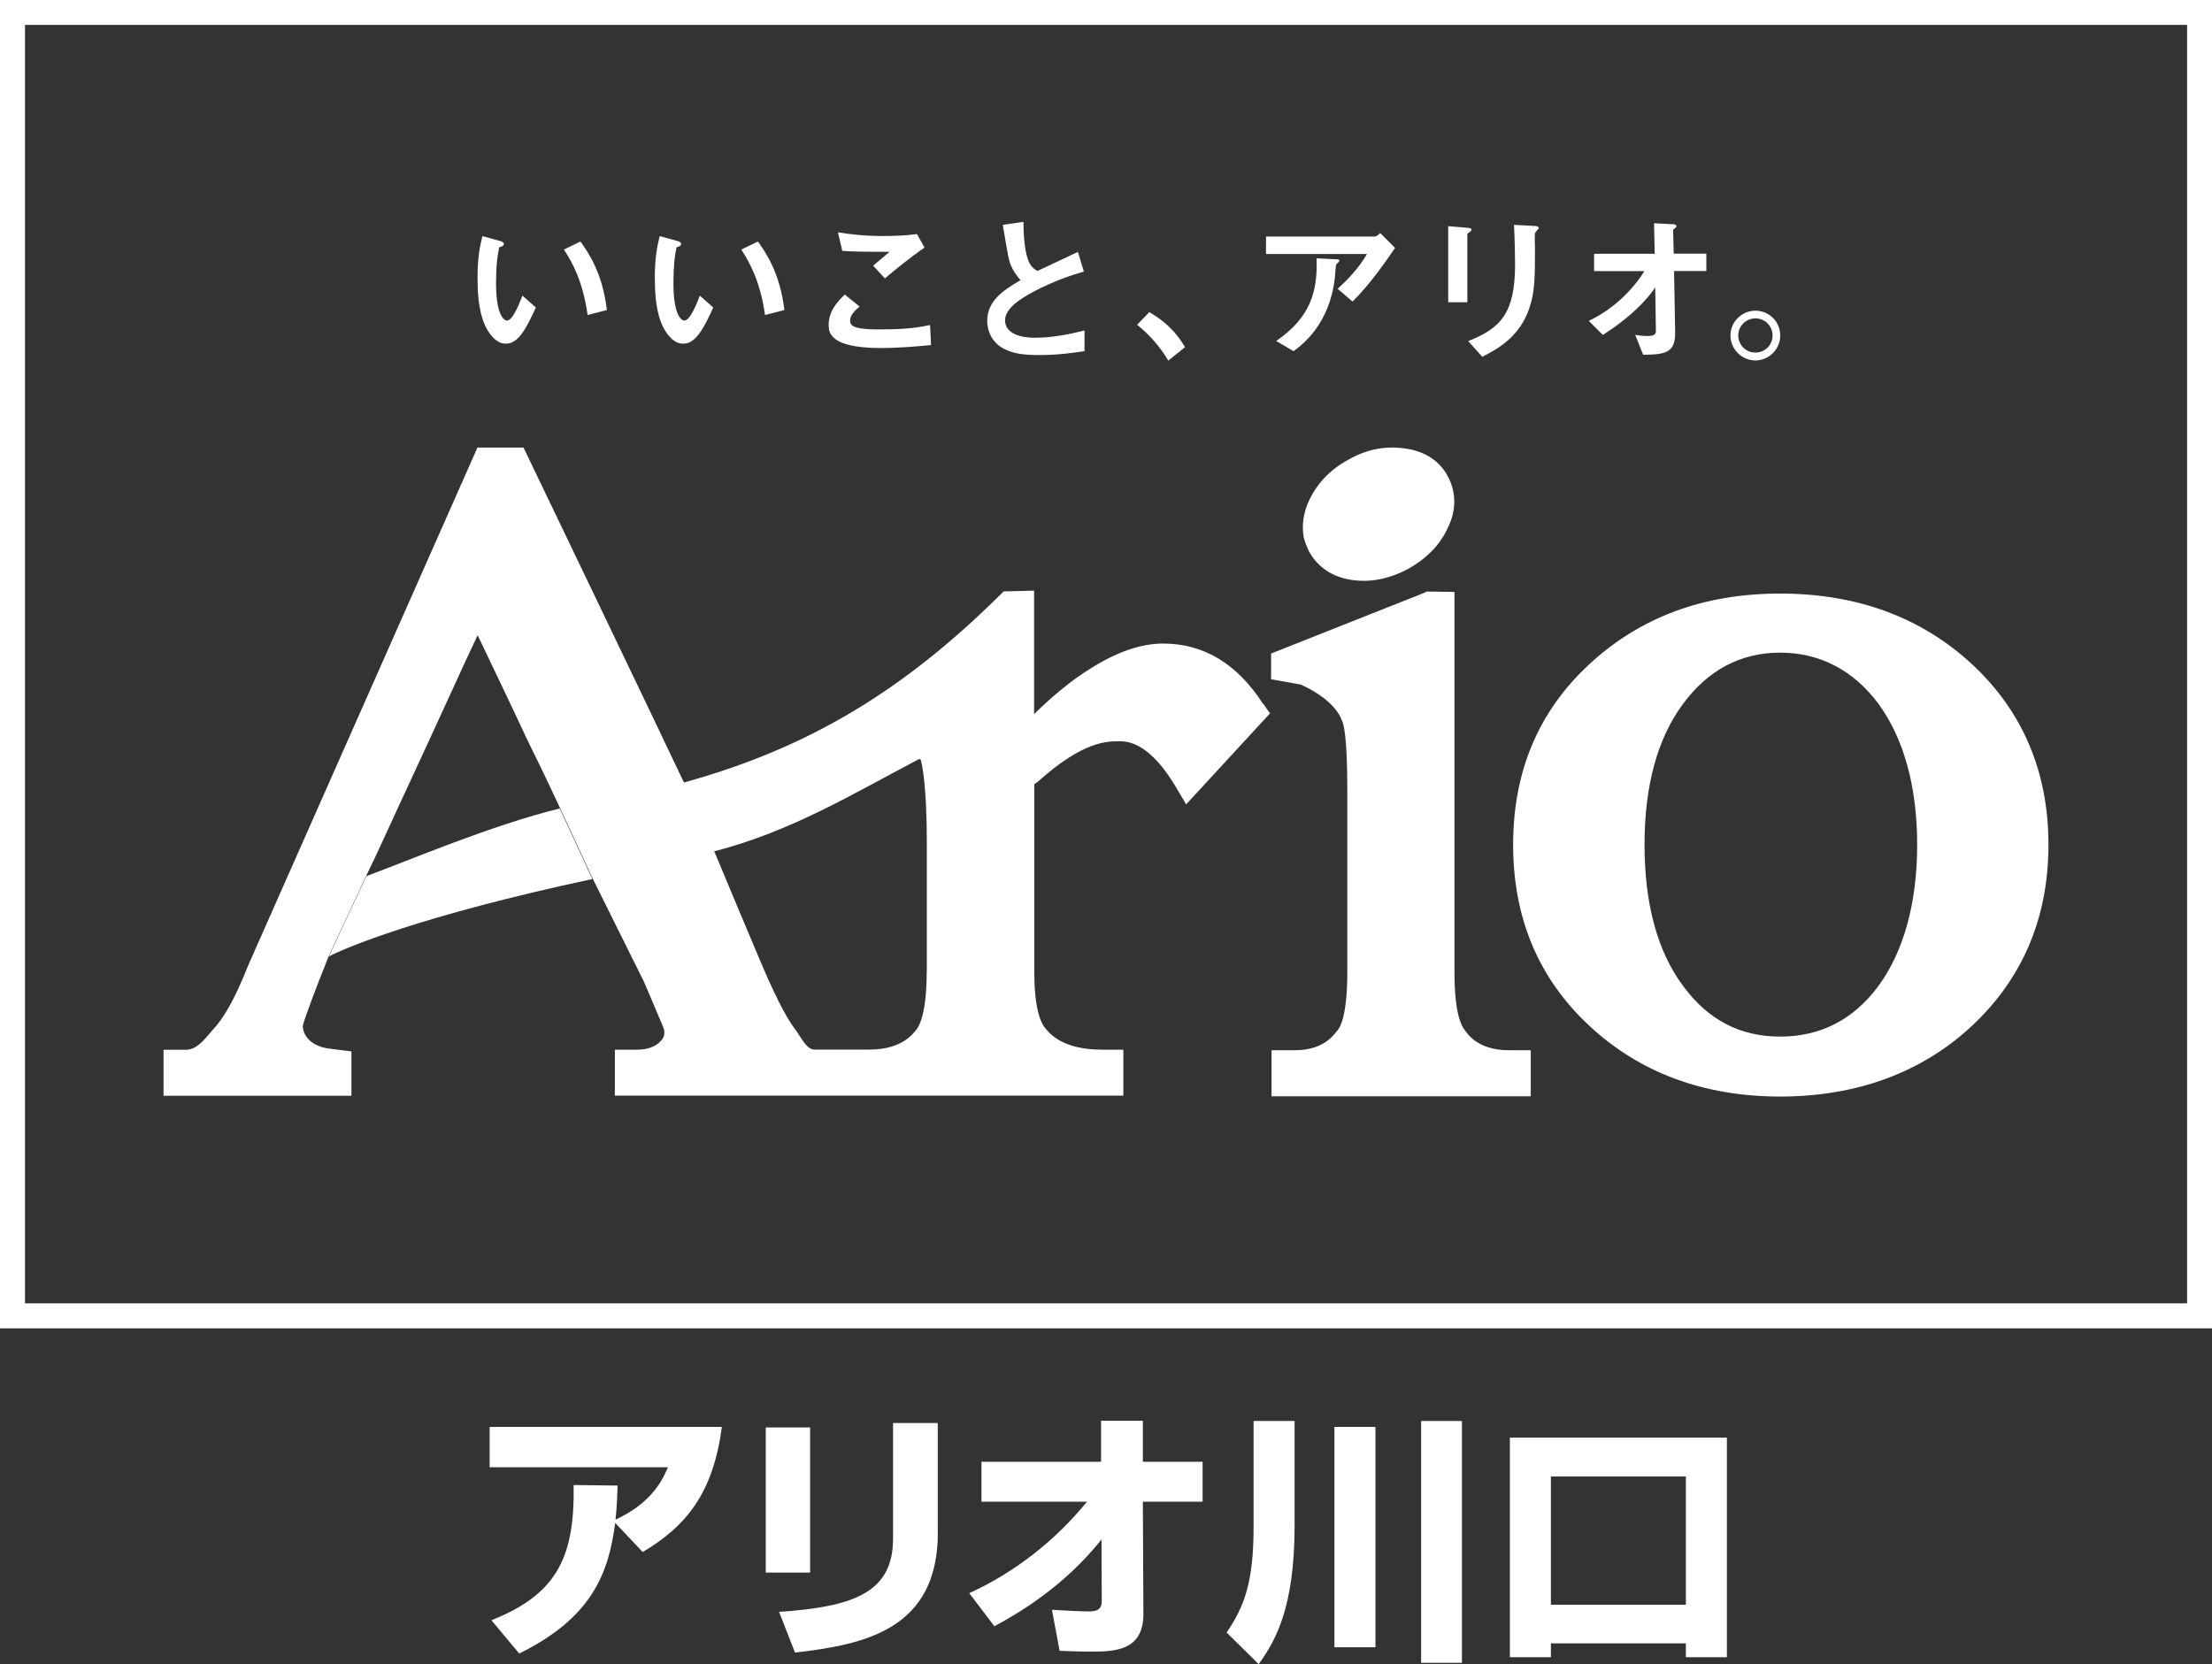
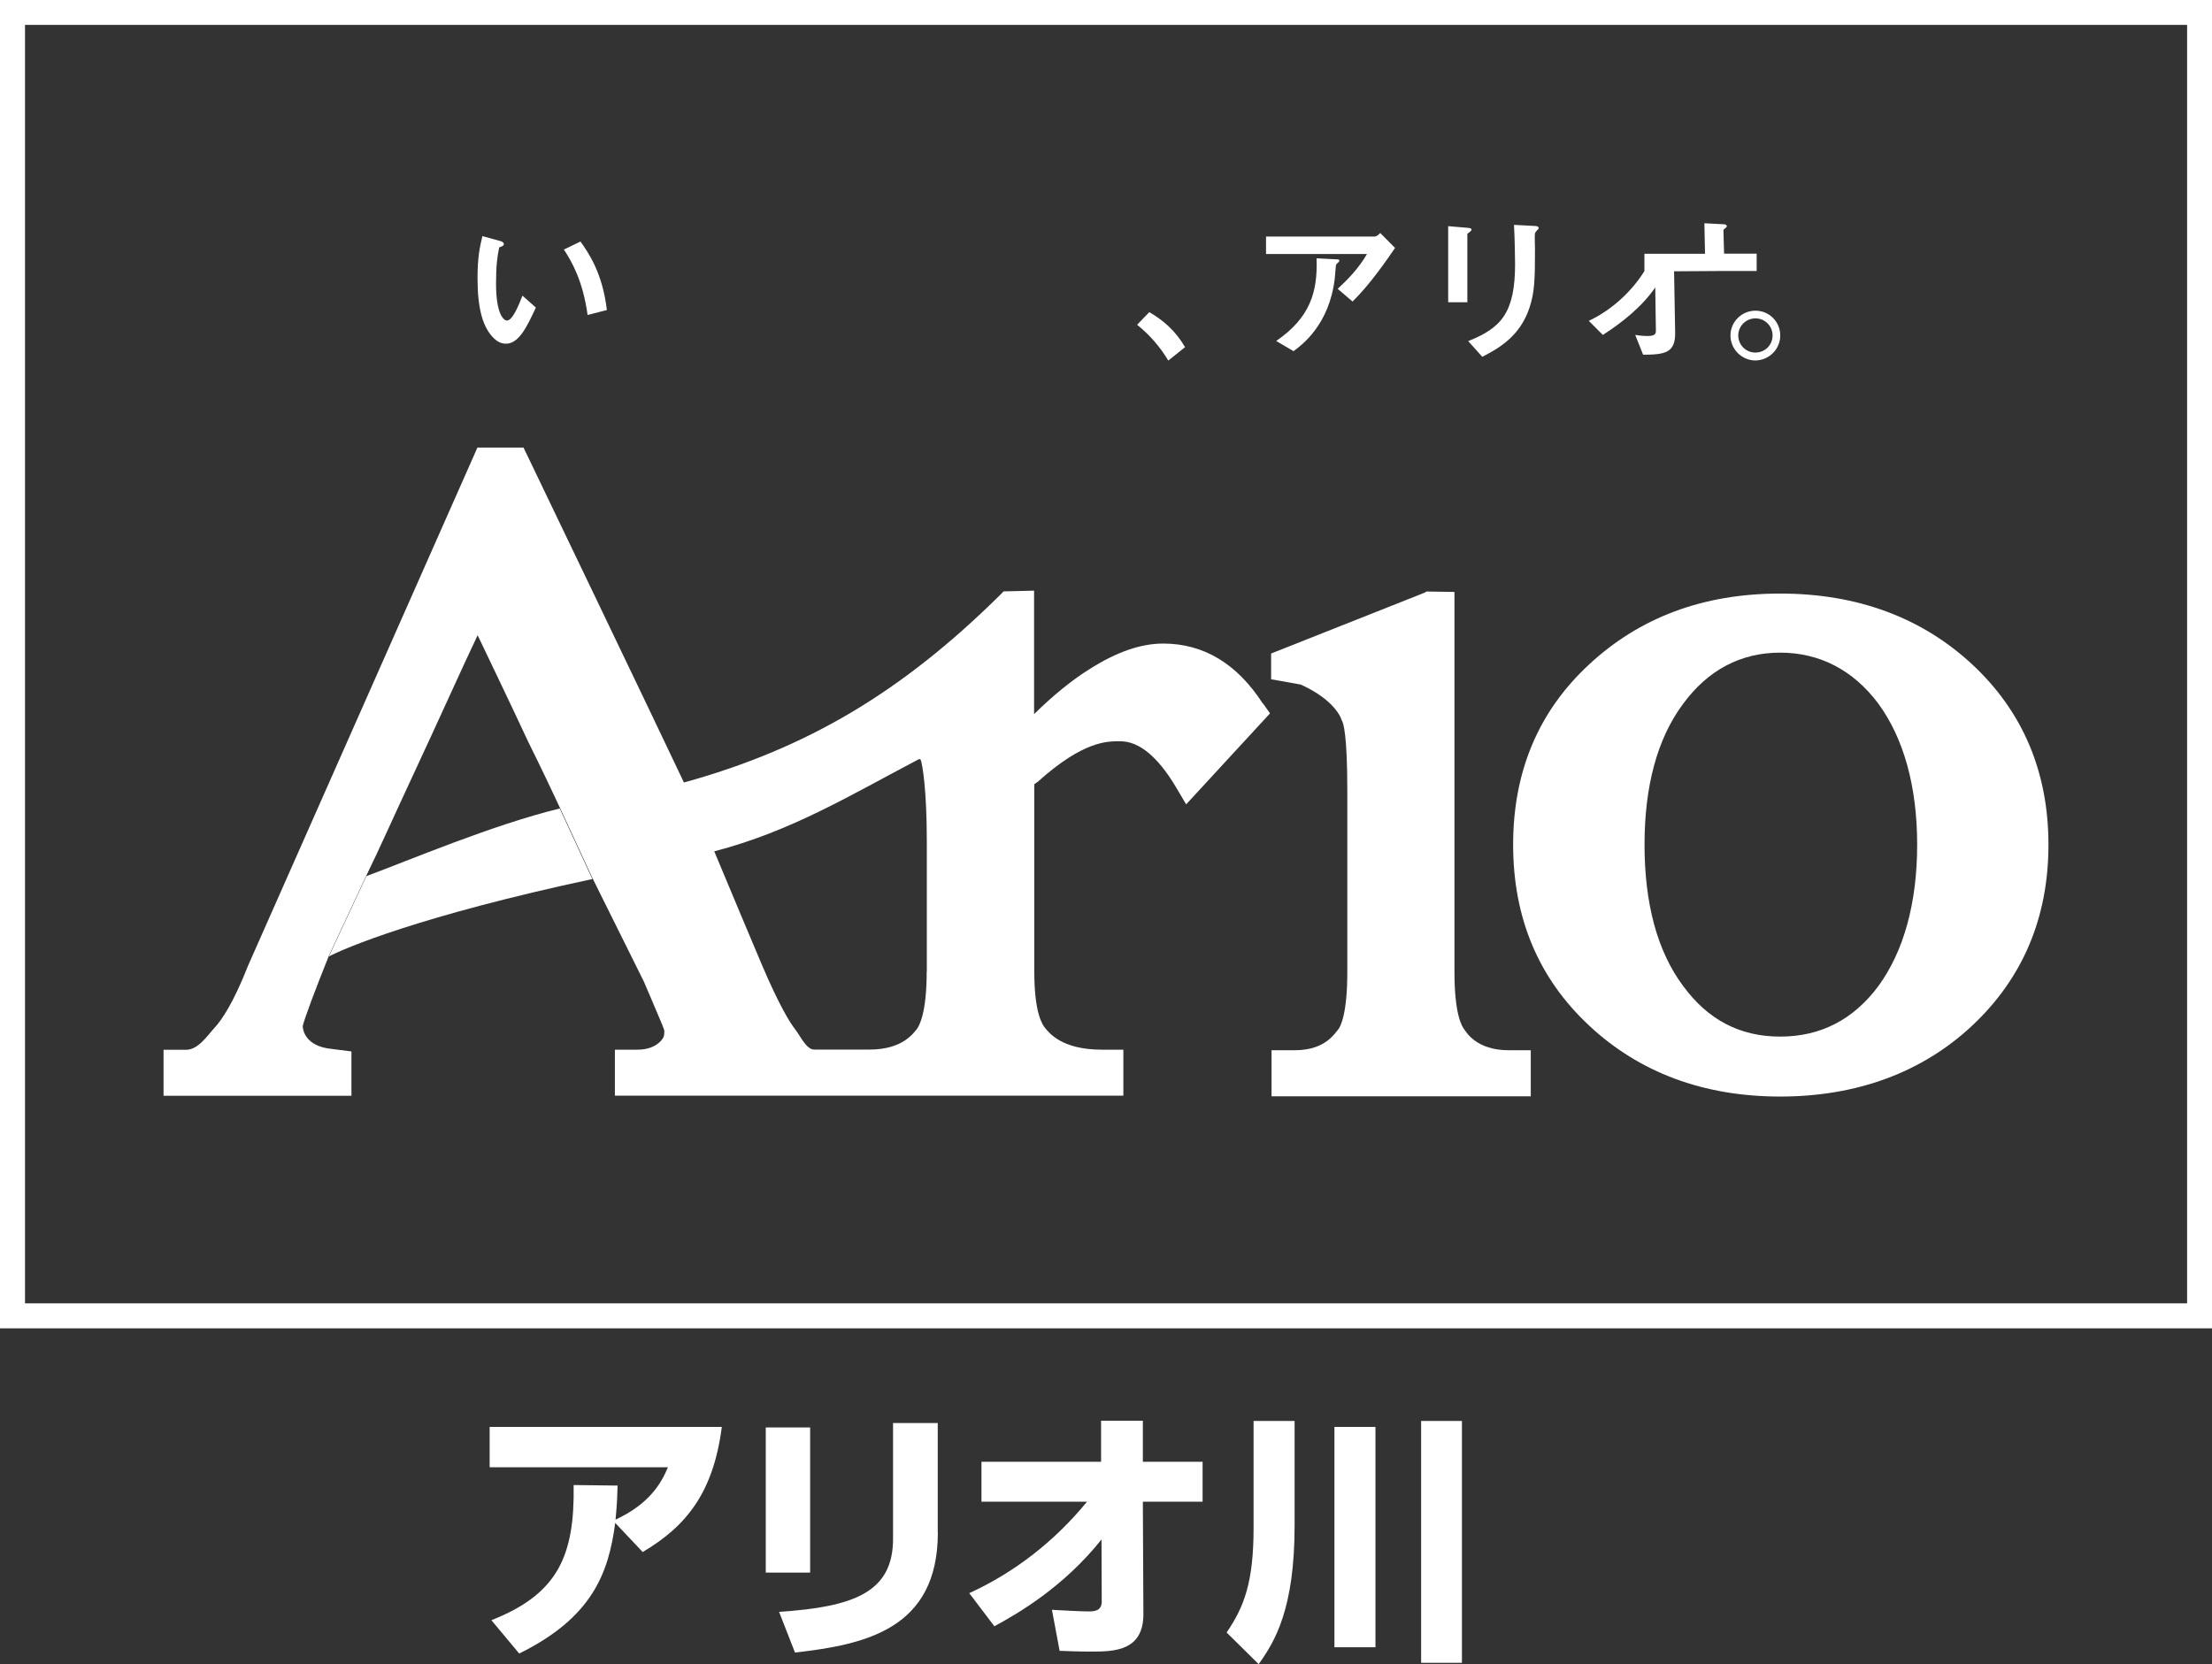
<svg xmlns="http://www.w3.org/2000/svg" id="_レイヤー_2" data-name="レイヤー 2" viewBox="0 0 204.37 153.78">
  <rect x="0" y="0" width="204.37" height="153.78" fill="#333333" stroke="none" />
  <defs>
    <style>      .cls-1 {        fill: #fff;      }    </style>
  </defs>
  <g id="_フッダー" data-name="フッダー">
    <g>
      <path class="cls-1" d="M51.72,74.71c-6.31,1.54-14.03,4.84-17.87,6.25l-3.47,7.43c1.51-.8,8.47-3.76,24.35-7.16l-3.01-6.51Z" />
      <g>
        <g>
          <path class="cls-1" d="M0,122.75h204.37V0H0v122.75ZM202.06,120.44H2.31V2.3h199.76v118.14Z" />
-           <path class="cls-1" d="M124.65,42.44c-1.77.94-2.97,2.25-3.71,3.82-.52,1.12-.67,2.28-.5,3.34.11.48.3.92.5,1.35.8,1.46,2.16,2.38,3.95,2.64,1.71.25,3.42-.07,5.21-1.02,1.73-.97,2.97-2.25,3.67-3.81.81-1.63.77-3.29,0-4.74-.77-1.45-2.16-2.33-3.92-2.57-1.77-.26-3.5.03-5.2.99" />
          <path class="cls-1" d="M131.59,54.78l-14.15,5.61v2.38l2.74.49c3.18,1.44,3.75,3.15,3.78,3.29.17.24.52,1.42.52,6.52v16.77c0,3.81-.61,5.03-.87,5.33-.25.25-1.12,1.88-3.97,1.88h-2.16v4.26h23.95v-4.26h-2.06c-2.92,0-3.87-1.63-4.05-1.88-.29-.34-.94-1.52-.94-5.33v-35.14l-2.57-.04-.2.11Z" />
          <path class="cls-1" d="M146.82,61.4h0c-4.69,4.34-7.02,9.92-7.02,16.66s2.33,12.34,7.02,16.71c4.63,4.33,10.56,6.56,17.65,6.56s13.13-2.23,17.75-6.56c4.66-4.37,7.04-9.97,7.04-16.71s-2.38-12.32-7.04-16.66c-4.63-4.3-10.57-6.55-17.75-6.55s-13.02,2.25-17.65,6.55M155.52,91.13h0c-2.41-3.21-3.58-7.67-3.58-13.07s1.17-9.82,3.58-13.04c2.27-3.08,5.28-4.71,8.95-4.71s6.77,1.63,9.07,4.71c2.35,3.21,3.59,7.66,3.59,13.04s-1.24,9.86-3.59,13.07c-2.3,3.09-5.33,4.66-9.07,4.66s-6.68-1.57-8.95-4.66" />
          <path class="cls-1" d="M116.67,65.01c-2.38-3.69-5.48-5.54-9.2-5.54-2.06,0-4.3.77-6.8,2.36-1.57.97-3.34,2.4-5.13,4.16v-11.41l-2.82.07-.31.32c-9.07,8.97-17.83,14.19-29.22,17.34-2.3-4.89-14.82-30.95-14.82-30.95h-4.26l-21.18,47.85c-1.4,3.56-2.46,5.04-3.05,5.7-.73.79-1.55,2.1-2.7,2.1h-2.07v4.25h17.36v-4.1l-1.82-.23c-2.48-.24-2.68-1.81-2.68-2.11.09-.51,1.21-3.51,2.42-6.51l3.47-7.43c.99-1.99,2.65-5.71,4.02-8.64,2.81-6.03,4.97-10.87,6.25-13.54,1.14,2.4,3,6.25,4.65,9.8,1.17,2.36,2.29,4.71,2.95,6.14l3.01,6.51c1.05,2.13,3.76,7.56,4.74,9.54.04.07,1.18,2.77,1.18,2.77.38.91.71,1.61.72,1.83,0,.37-.06.5-.06.5,0,.06-.54,1.21-2.43,1.21h-2.08v4.25h46.98v-4.25h-1.98c-3.8,0-4.92-1.63-5.23-1.98-.28-.32-1.02-1.42-1.02-5.24v-17.31c.13-.1.29-.2.29-.2,4.29-3.86,6.49-3.77,7.66-3.77,1.73,0,3.45,1.42,5.11,4.19l.97,1.64,7.75-8.41-.64-.9ZM85.62,89.77c0,3.81-.67,5-.92,5.34-.25.25-1.2,1.88-4.36,1.88h-5.11c-.73,0-1.25-1.21-1.77-1.88-.49-.63-1.45-2.17-3.05-5.91,0,0-3.61-8.56-4.42-10.53,7.11-1.84,12.63-5.22,18.97-8.55,0,.06.07.07.1.07.15.38.57,2.69.57,7.56v12.03Z" />
          <path class="cls-1" d="M46.74,31.76c-.48,0-.85-.25-1.1-.49-1.04-1.01-1.52-2.75-1.52-5.58,0-1.91.21-2.88.45-3.87l1.64.45c.1.03.34.1.34.28,0,.17-.18.22-.43.31-.17.82-.29,1.68-.29,3.32,0,2.9.72,3.44,1.01,3.44.54,0,1.15-1.58,1.43-2.3l1.24,1.1c-.82,1.76-1.56,3.34-2.77,3.34M54.29,29.11c-.43-3.1-1.41-4.86-2.19-6.05l1.53-.74c.72,1.01,2.04,2.89,2.44,6.33l-1.79.46Z" />
-           <path class="cls-1" d="M63.12,31.76c-.48,0-.85-.25-1.1-.49-1.04-1.01-1.52-2.75-1.52-5.58,0-1.91.21-2.88.45-3.87l1.64.45c.11.03.34.1.34.28,0,.17-.18.22-.43.31-.16.82-.28,1.68-.28,3.32,0,2.9.71,3.44,1.01,3.44.54,0,1.15-1.58,1.43-2.3l1.24,1.1c-.82,1.76-1.56,3.34-2.77,3.34M70.68,29.11c-.43-3.1-1.42-4.86-2.19-6.05l1.54-.74c.71,1.01,2.04,2.89,2.44,6.33l-1.79.46Z" />
-           <path class="cls-1" d="M81.37,32.16c-1.32,0-3.46-.12-4.32-.94-.24-.21-.49-.53-.49-1.16,0-1.32.79-2.16,1.49-2.84l1.37,1.11c-.37.31-.88.77-.88,1.28,0,.28.12.4.21.47.42.36,1.88.36,2.53.36,2.56,0,3.53-.18,4.65-.4l.09,1.85c-1.31.12-2.92.27-4.65.27M81.76,25.73l-1.09-1.18,1.52-1.28c-2.47,0-3.49-.02-4.37-.09l-.4-1.71c1.33.22,2.66.34,4.02.34,1.09,0,2.19-.03,3.28-.18l.7,1.25c-1.31.89-2.85,2.16-3.67,2.85" />
-           <path class="cls-1" d="M96.01,32.81c-1.76,0-2.53-.21-3.28-.59-1.07-.57-1.52-1.61-1.52-2.55,0-1.86,1.44-2.82,3.08-3.78-.41-.45-.7-.93-.88-1.34-.21-.49-.28-.92-.76-3.77l1.91-.28c.01.83.03,2.41.43,3.53.21.57.52.81.86,1.01,1.71-.8,1.91-.89,3.74-1.76l.55,1.82c-2.35.64-4.56,1.74-5.51,2.35-.67.42-1.77,1.17-1.77,2.17,0,1.07,1.18,1.59,2.74,1.59s3.1-.29,4.6-.67v1.91c-.89.13-2.34.36-4.2.36" />
          <path class="cls-1" d="M106.18,28.84c1.25.73,2.39,1.67,3.31,3.24l-1.55,1.24c-.78-1.3-1.72-2.37-2.88-3.31l1.12-1.16Z" />
          <path class="cls-1" d="M124.97,27.87l-1.38-1.18c.92-.85,1.92-1.86,2.71-3.22h-9.33v-1.61h10.03c.19,0,.43-.22.52-.33l1.37,1.38c-.73,1.07-2.29,3.35-3.92,4.95M123.66,24.23s-.21.19-.22.25c-.03.03-.09,1.07-.12,1.27-.51,4.26-3.02,6.12-3.81,6.7l-1.6-.94c3.15-2.17,3.84-4.54,3.73-7.64l1.74.09c.31.01.36.01.36.13,0,.05-.03.08-.07.14" />
          <path class="cls-1" d="M135.81,21.42c-.22.16-.24.18-.24.22v6.29h-1.77v-7.03l1.77.15c.12.01.39.03.39.16,0,.08-.09.15-.15.21M141.99,21.31c-.19.2-.19.24-.19.65-.01.13.02.81.02.95,0,2.91-.03,4.09-.51,5.53-.88,2.64-2.82,3.74-4.36,4.53l-1.3-1.45c3.05-1.21,4.33-2.62,4.33-7.12,0-.36-.03-2.43-.1-3.62l1.91.1c.07,0,.37.01.37.19,0,.05-.01.11-.17.22" />
-           <path class="cls-1" d="M154.67,25.07l.1,5.66c.03,1.88-.94,2.04-2.96,2.05l-.73-1.83c.18.03.67.1,1.13.1.61,0,.78-.15.78-.45l-.06-4.04c-1.21,1.77-3.04,3.23-4.84,4.39l-1.3-1.3c2.31-1.1,4.07-2.88,5.14-4.6h-4.65v-1.6h5.6l-.06-2.82,1.73.09c.09,0,.34.01.34.19,0,.04-.02.09-.12.16-.16.12-.19.15-.19.22l.06,2.15h3.01v1.6h-2.98Z" />
+           <path class="cls-1" d="M154.67,25.07l.1,5.66c.03,1.88-.94,2.04-2.96,2.05l-.73-1.83c.18.03.67.1,1.13.1.61,0,.78-.15.78-.45l-.06-4.04c-1.21,1.77-3.04,3.23-4.84,4.39l-1.3-1.3c2.31-1.1,4.07-2.88,5.14-4.6v-1.6h5.6l-.06-2.82,1.73.09c.09,0,.34.01.34.19,0,.04-.02.09-.12.16-.16.12-.19.15-.19.22l.06,2.15h3.01v1.6h-2.98Z" />
          <path class="cls-1" d="M164.48,31c0,1.27-1.03,2.29-2.29,2.31-1.26,0-2.31-1.04-2.31-2.31s1.05-2.29,2.31-2.29,2.29,1.01,2.29,2.29M160.6,31c0,.88.72,1.59,1.59,1.58.88,0,1.58-.7,1.58-1.58s-.71-1.58-1.58-1.58-1.59.7-1.59,1.58" />
        </g>
        <path class="cls-1" d="M45.4,149.72c6.16-2.42,7.7-5.96,7.6-12.49l4.06.05c-.03.85-.03,1.49-.19,3.15,3.08-1.44,4.2-3.3,4.84-4.84h-16.47v-3.73h21.45c-.78,6.04-3.25,9.16-7.31,11.56l-2.54-2.69c-.61,4.65-2.13,8.75-8.87,12.07l-2.57-3.08Z" />
        <path class="cls-1" d="M74.85,145.32h-4.1v-13.41h4.1v13.41ZM86.65,141.61c0,8.92-6.67,10.36-13.2,11.1l-1.47-3.76c6.87-.46,10.53-1.78,10.53-6.75v-10.7h4.13v10.12Z" />
        <path class="cls-1" d="M89.53,147.23c4.23-1.93,7.94-4.84,10.9-8.46h-9.75v-3.69h11.05v-3.79h3.86v3.79h5.52v3.69h-5.52l.05,10.36c.02,3.49-2.79,3.49-4.86,3.49-1.12,0-2.13-.04-2.88-.07l-.71-3.79c.73.05,2.76.15,3.4.15.56,0,1.2-.07,1.2-.91l-.02-5.74c-3.52,4.42-7.77,6.87-9.9,8.02l-2.32-3.06Z" />
        <path class="cls-1" d="M115.82,131.31h3.79v9.67c0,7.65-1.8,10.69-3.32,12.8l-2.96-2.92c1.61-2.37,2.49-4.62,2.49-9.69v-9.87ZM123.29,131.86h3.79v20.36h-3.79v-20.36ZM131.3,131.31h3.77v22.35h-3.77v-22.35Z" />
-         <path class="cls-1" d="M155.76,151.86h-12.47v1.28h-3.79v-20.29h20.05v20.29h-3.79v-1.28ZM155.76,136.44h-12.47v11.85h12.47v-11.85Z" />
      </g>
    </g>
  </g>
</svg>